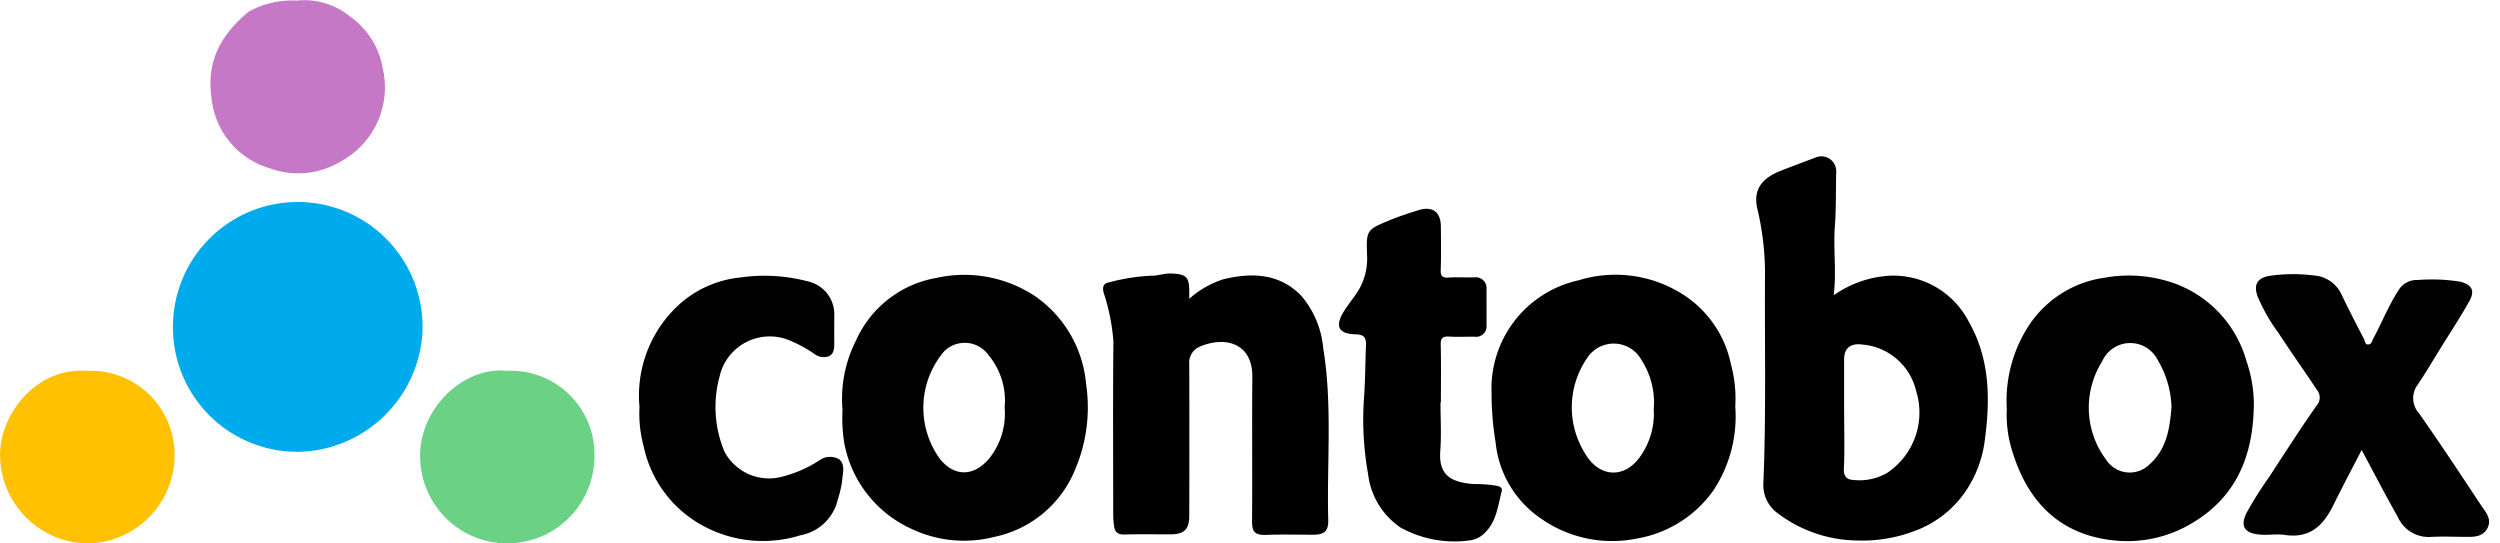
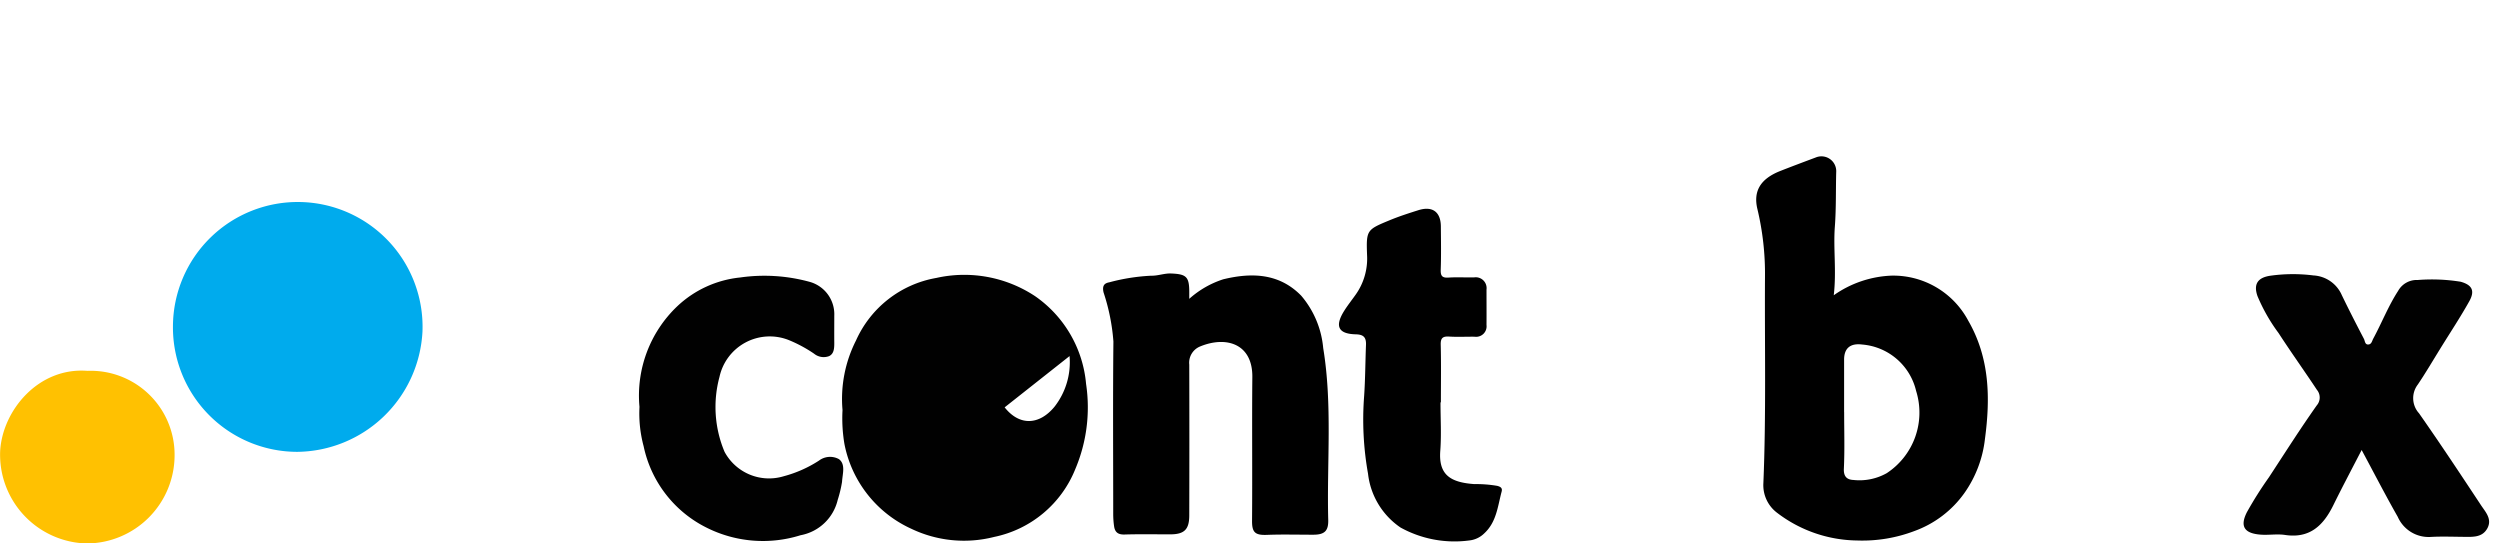
<svg xmlns="http://www.w3.org/2000/svg" id="Group_95" data-name="Group 95" width="184" height="40" viewBox="0 0 184 40">
  <defs>
    <clipPath id="clip-path">
      <rect id="Rectangle_9" data-name="Rectangle 9" width="183.201" height="40" fill="none" />
    </clipPath>
  </defs>
  <g id="Group_12" data-name="Group 12">
    <g id="Group_11" data-name="Group 11" clip-path="url(#clip-path)">
      <path id="Path_58" data-name="Path 58" d="M870.719,87.229a7.9,7.9,0,0,1,4.266-1.444,6.251,6.251,0,0,1,5.633,3.32c1.577,2.735,1.632,5.674,1.227,8.7a8.564,8.564,0,0,1-1.516,3.987,7.753,7.753,0,0,1-3.7,2.8,10.774,10.774,0,0,1-4.192.687,9.877,9.877,0,0,1-5.9-2.046,2.542,2.542,0,0,1-1-2.166c.21-5.053.089-10.109.119-15.163a20.5,20.5,0,0,0-.555-5.005c-.329-1.348.235-2.248,1.691-2.82.872-.343,1.75-.671,2.626-1a1.09,1.09,0,0,1,1.482,1.009c-.039,1.353,0,2.7-.1,4.062-.127,1.634.128,3.29-.083,5.083m.766,8.6c0,1.388.044,2.777-.021,4.161-.028.593.241.809.7.83a4.09,4.09,0,0,0,2.455-.5,5.335,5.335,0,0,0,2.162-6.053,4.448,4.448,0,0,0-3.976-3.415c-.857-.108-1.324.264-1.324,1.108v3.865" transform="translate(-735.753 -65.499)" />
      <path id="Path_59" data-name="Path 59" d="M85.119,108.635a9.186,9.186,0,1,1,18.365.4,9.333,9.333,0,0,1-9.209,8.847,9.159,9.159,0,0,1-9.156-9.249" transform="translate(-72.39 -84.626)" fill="#00abed" />
-       <path id="Path_60" data-name="Path 60" d="M988.284,145.546a10.135,10.135,0,0,1,1.647-6.16,7.987,7.987,0,0,1,5.576-3.487,10.037,10.037,0,0,1,5.24.467,8.508,8.508,0,0,1,5.169,5.65,9.875,9.875,0,0,1,.551,3.121c-.016,3.672-1.165,6.818-4.537,8.824a9.25,9.25,0,0,1-5.809,1.271c-3.872-.417-6.224-2.753-7.374-6.378a8.863,8.863,0,0,1-.461-3.308m12.121-.141a7.2,7.2,0,0,0-1.024-3.46,2.259,2.259,0,0,0-4.08.114,6.391,6.391,0,0,0,.306,7.259,2.067,2.067,0,0,0,3.172.33c1.276-1.13,1.5-2.646,1.626-4.242" transform="translate(-840.584 -115.463)" fill="#010101" />
-       <path id="Path_61" data-name="Path 61" d="M752.541,145.054a9.889,9.889,0,0,1-1.6,6.2,8.688,8.688,0,0,1-5.636,3.553,9.107,9.107,0,0,1-7.032-1.45,7.693,7.693,0,0,1-3.368-5.617,22.388,22.388,0,0,1-.3-3.644,8.158,8.158,0,0,1,6.406-8.294,9.207,9.207,0,0,1,8.064,1.3,8,8,0,0,1,3.149,4.883,9.57,9.57,0,0,1,.321,3.062m-6,.173a5.708,5.708,0,0,0-.9-3.54,2.328,2.328,0,0,0-3.985-.185,6.391,6.391,0,0,0-.183,7.034c1.08,1.865,2.975,1.859,4.1.2a5.444,5.444,0,0,0,.962-3.507" transform="translate(-624.827 -115.171)" />
-       <path id="Path_62" data-name="Path 62" d="M414.741,145.461a9.5,9.5,0,0,1,.994-5.131,7.976,7.976,0,0,1,5.911-4.6,9.433,9.433,0,0,1,7.269,1.343,8.792,8.792,0,0,1,3.751,6.457,11.644,11.644,0,0,1-.794,6.272,8.225,8.225,0,0,1-5.984,4.993,8.981,8.981,0,0,1-6.077-.6,8.677,8.677,0,0,1-4.93-6.245,11.308,11.308,0,0,1-.141-2.486m11.933-.209a5.239,5.239,0,0,0-1.194-3.856,2.147,2.147,0,0,0-3.274-.251,6.41,6.41,0,0,0-.309,7.882c1.094,1.382,2.546,1.313,3.664-.039a5.313,5.313,0,0,0,1.113-3.735" transform="translate(-352.731 -115.274)" fill="#010101" />
+       <path id="Path_62" data-name="Path 62" d="M414.741,145.461a9.5,9.5,0,0,1,.994-5.131,7.976,7.976,0,0,1,5.911-4.6,9.433,9.433,0,0,1,7.269,1.343,8.792,8.792,0,0,1,3.751,6.457,11.644,11.644,0,0,1-.794,6.272,8.225,8.225,0,0,1-5.984,4.993,8.981,8.981,0,0,1-6.077-.6,8.677,8.677,0,0,1-4.93-6.245,11.308,11.308,0,0,1-.141-2.486m11.933-.209c1.094,1.382,2.546,1.313,3.664-.039a5.313,5.313,0,0,0,1.113-3.735" transform="translate(-352.731 -115.274)" fill="#010101" />
      <path id="Path_63" data-name="Path 63" d="M549.65,136.581a6.924,6.924,0,0,1,2.5-1.437c2.109-.513,4.13-.442,5.741,1.21a6.878,6.878,0,0,1,1.616,3.853c.691,4.2.259,8.43.37,12.646.022.817-.277,1.087-1.094,1.09-1.144,0-2.29-.032-3.432.012-.888.034-1.088-.215-1.081-1.048.029-3.523-.013-7.046.021-10.569.023-2.455-1.921-3.039-3.837-2.253a1.292,1.292,0,0,0-.805,1.341q.015,5.545,0,11.09c0,1.044-.363,1.4-1.409,1.4-1.119,0-2.239-.022-3.358.012-.466.014-.7-.164-.764-.595a6.27,6.27,0,0,1-.066-.886c0-4.243-.03-8.485.014-12.727a14.948,14.948,0,0,0-.724-3.606c-.134-.571.129-.692.435-.751a14.43,14.43,0,0,1,3.08-.483c.492.012.952-.184,1.456-.163,1.109.045,1.332.234,1.336,1.334,0,.124,0,.248,0,.526" transform="translate(-462.119 -114.588)" />
      <path id="Path_64" data-name="Path 64" d="M1113.731,147.932c-.734,1.425-1.432,2.736-2.087,4.069-.731,1.486-1.726,2.467-3.558,2.191-.584-.088-1.2.023-1.789-.022-1.2-.089-1.549-.6-1.013-1.656a27.637,27.637,0,0,1,1.616-2.559c1.163-1.775,2.3-3.567,3.525-5.3a.881.881,0,0,0,.011-1.141c-.926-1.4-1.906-2.765-2.819-4.174a12.927,12.927,0,0,1-1.558-2.732c-.313-.906.046-1.372.984-1.5a12.007,12.007,0,0,1,3.135-.016,2.419,2.419,0,0,1,2.09,1.452c.523,1.083,1.072,2.153,1.629,3.219.078.149.066.436.334.411.23-.022.26-.264.351-.432.628-1.162,1.108-2.4,1.831-3.514a1.565,1.565,0,0,1,1.439-.8,13.311,13.311,0,0,1,3.168.129c.83.235,1.066.657.626,1.442-.651,1.164-1.389,2.279-2.091,3.414-.561.905-1.1,1.826-1.693,2.708a1.652,1.652,0,0,0,.089,2.118c1.559,2.226,3.06,4.493,4.558,6.76.329.5.833,1.013.479,1.689-.368.7-1.074.649-1.739.644-.821-.006-1.645-.04-2.463.008a2.481,2.481,0,0,1-2.4-1.479c-.9-1.58-1.733-3.2-2.661-4.925" transform="translate(-939.91 -114.82)" fill="#010101" />
      <path id="Path_65" data-name="Path 65" d="M314.863,145.5a9.073,9.073,0,0,1,2.784-7.4,7.906,7.906,0,0,1,4.625-2.116,12.579,12.579,0,0,1,5.141.328,2.474,2.474,0,0,1,1.788,2.486c0,.67-.006,1.34,0,2.01,0,.381-.017.791-.383.964a1.121,1.121,0,0,1-1.107-.182,10.021,10.021,0,0,0-1.859-1,3.787,3.787,0,0,0-5.1,2.711,8.5,8.5,0,0,0,.372,5.512,3.716,3.716,0,0,0,4.353,1.8,9.026,9.026,0,0,0,2.6-1.153,1.35,1.35,0,0,1,1.465-.107c.512.382.26,1.1.23,1.673a9.03,9.03,0,0,1-.319,1.328,3.451,3.451,0,0,1-2.735,2.6,9.24,9.24,0,0,1-6.913-.557,8.678,8.678,0,0,1-4.634-5.987,9.294,9.294,0,0,1-.307-2.906" transform="translate(-267.798 -115.561)" fill="#010101" />
      <path id="Path_66" data-name="Path 66" d="M666.934,117.094c0,1.19.072,2.386-.017,3.569-.135,1.8.8,2.314,2.508,2.438a9.116,9.116,0,0,1,1.683.129c.309.08.385.2.323.434-.29,1.085-.375,2.245-1.3,3.085a1.842,1.842,0,0,1-1.085.5,8.222,8.222,0,0,1-5.053-.951,5.539,5.539,0,0,1-2.393-3.961,22.654,22.654,0,0,1-.286-5.723c.084-1.255.086-2.507.136-3.76.023-.59-.216-.764-.758-.777-1.275-.032-1.554-.59-.86-1.707.255-.409.556-.789.836-1.182a4.584,4.584,0,0,0,.861-2.943c-.068-1.851-.024-1.866,1.671-2.568.684-.283,1.393-.51,2.1-.734,1.034-.328,1.651.118,1.66,1.19s.028,2.134-.01,3.2c-.016.474.136.6.588.567.619-.039,1.243,0,1.865-.012a.8.8,0,0,1,.917.9c0,.868.007,1.736,0,2.6a.772.772,0,0,1-.877.865c-.622-.006-1.245.028-1.865-.01-.474-.029-.641.1-.628.6.036,1.413.013,2.827.013,4.241h-.024" transform="translate(-560.913 -87.471)" />
-       <path id="Path_67" data-name="Path 67" d="M110.024.043A5.335,5.335,0,0,1,114,1.26,5.84,5.84,0,0,1,116.342,5a6.2,6.2,0,0,1-3.218,6.955,6,6,0,0,1-5.044.447,6.016,6.016,0,0,1-4.348-5.325c-.356-2.672.8-4.631,2.771-6.232a6.578,6.578,0,0,1,3.52-.8" transform="translate(-88.178 0)" fill="#c478c5" />
      <path id="Path_68" data-name="Path 68" d="M6.441,182.552a6.176,6.176,0,0,1,6.409,6.188,6.5,6.5,0,0,1-6.464,6.517A6.537,6.537,0,0,1,.012,188.44c.181-2.993,2.828-6.172,6.43-5.887" transform="translate(0 -155.258)" fill="#ffc101" />
-       <path id="Path_69" data-name="Path 69" d="M213.312,182.508a6.15,6.15,0,0,1,6.423,6.246,6.415,6.415,0,0,1-12.816.46c-.289-3.7,3.029-7.059,6.393-6.706" transform="translate(-175.983 -155.214)" fill="#6bd185" />
    </g>
  </g>
  <rect id="Rectangle_44" data-name="Rectangle 44" width="184" height="40" fill="none" />
</svg>